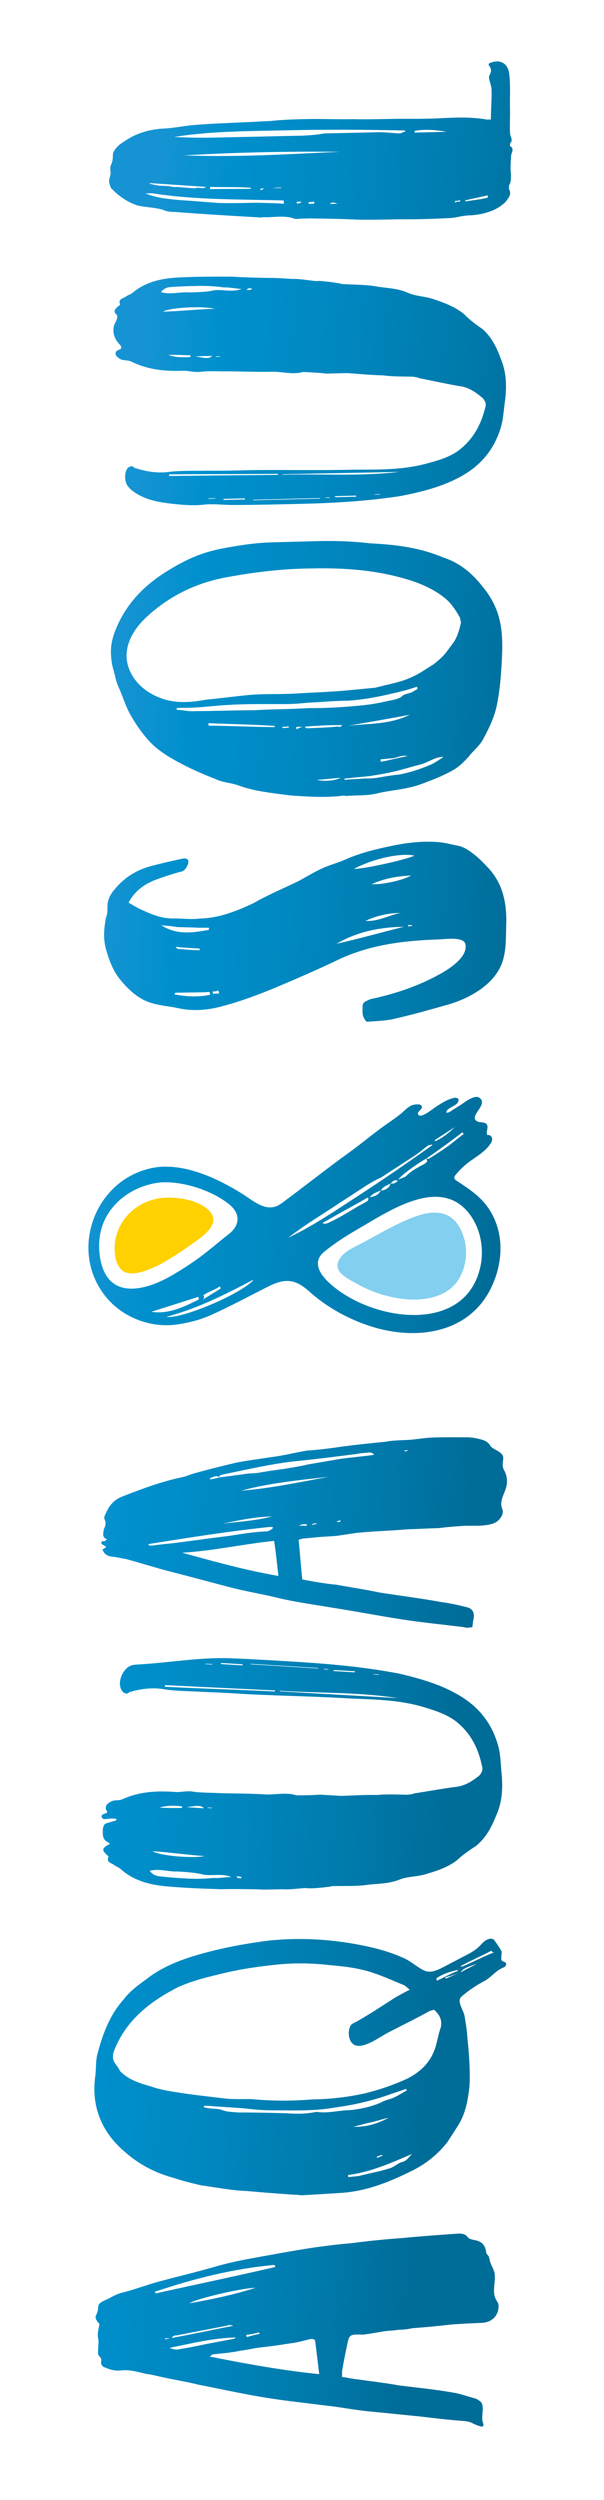
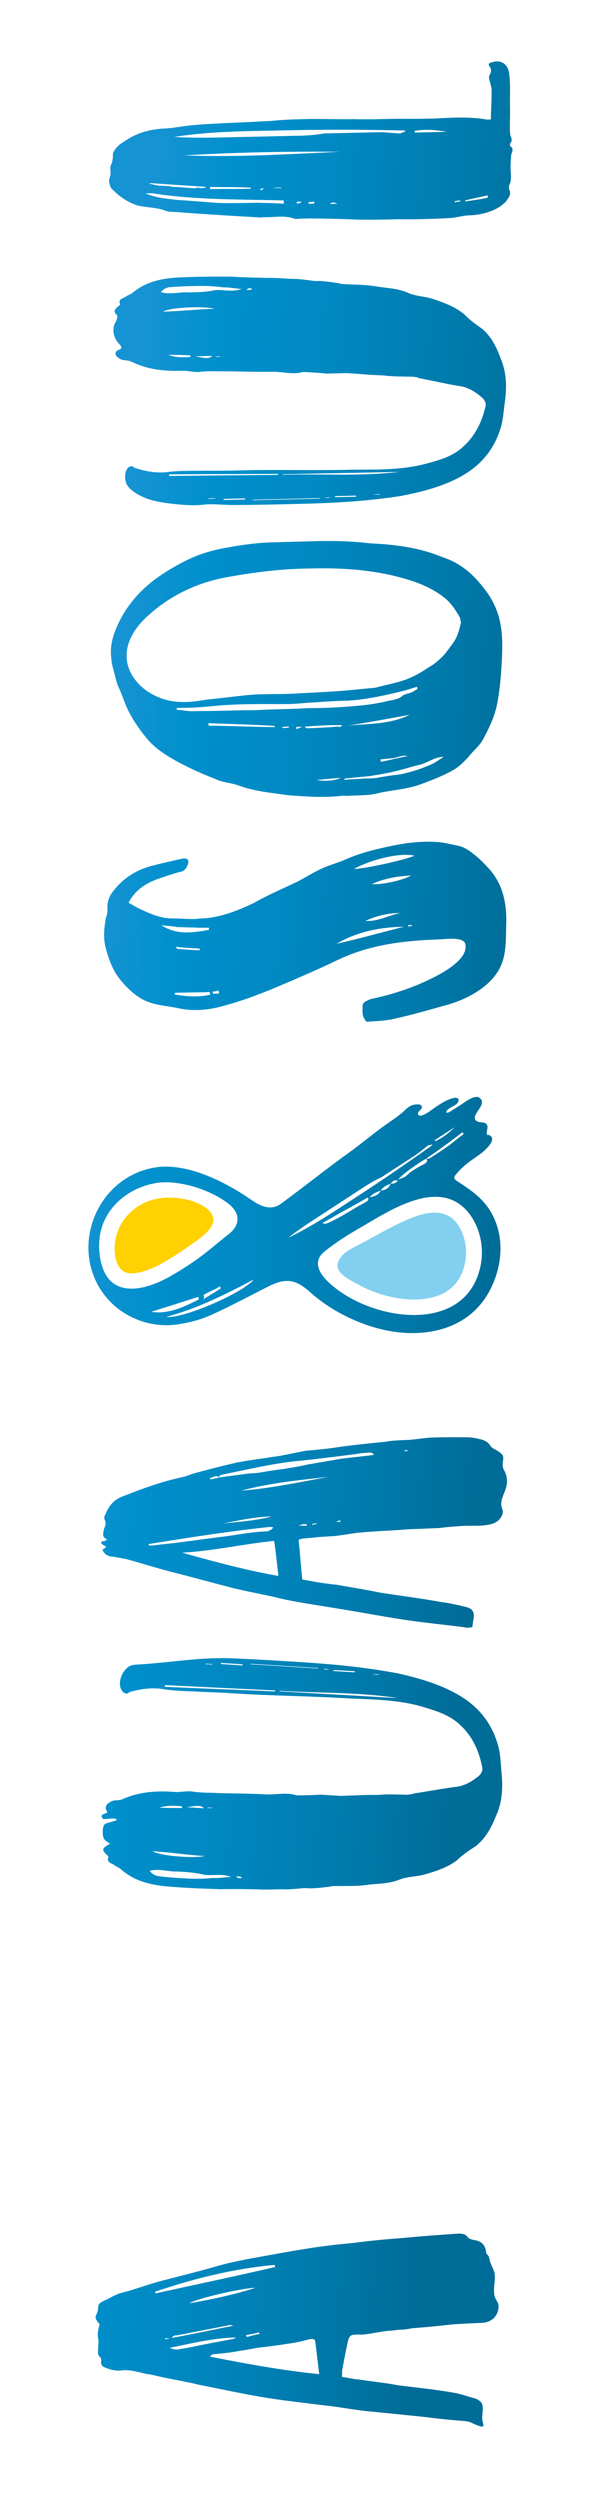
<svg xmlns="http://www.w3.org/2000/svg" version="1.1" x="0px" y="0px" viewBox="0 0 72.03 297.92" style="enable-background:new 0 0 72.03 297.92;" xml:space="preserve">
  <style type="text/css">
	.st0{fill:#FFD100;}
	.st1{fill:#82CFEF;}
	.st2{fill:url(#SVGID_1_);}
	.st3{fill:url(#SVGID_2_);}
	.st4{fill:url(#SVGID_3_);}
	.st5{fill:url(#SVGID_4_);}
	.st6{fill:url(#SVGID_5_);}
	.st7{fill:url(#SVGID_6_);}
	.st8{fill:url(#SVGID_7_);}
	.st9{fill:url(#SVGID_8_);}
	.st10{fill:url(#SVGID_9_);}
</style>
  <g id="Logos_x5F_gesamt">
    <g>
      <g>
        <path class="st0" d="M13.79,147.6c-0.08,0.38-0.12,0.77-0.12,1.18c0,0.93,0.17,2.03,0.95,2.65c0.97,0.77,3.16-0.01,4.75-0.91     c1.09-0.62,2.12-1.28,3.07-1.96c1.19-0.86,4.18-2.57,2.5-4.29c-1.28-1.31-3.96-1.72-5.73-1.5     C16.49,143.1,14.31,145.05,13.79,147.6z" />
      </g>
      <g>
        <path class="st1" d="M43.81,147.79c-0.5,0.27-1.01,0.54-1.51,0.79c-0.78,0.39-1.67,0.96-1.98,1.81     c-0.47,1.29,1.34,2.08,2.23,2.59c0.96,0.55,2,0.99,3.06,1.3c1.96,0.58,4.18,0.84,6.18,0.26c2.03-0.59,3.23-1.93,3.67-4.07     c0.06-0.29,0.1-0.59,0.11-0.89c0.07-1.36-0.33-2.77-1.05-3.76c-1.17-1.59-3.03-1.52-4.76-0.93     C47.68,145.6,45.73,146.75,43.81,147.79z" />
      </g>
      <g>
        <linearGradient id="SVGID_1_" gradientUnits="userSpaceOnUse" x1="4.536" y1="167.475" x2="7.845" y2="118.508" gradientTransform="matrix(7.430274e-03 -1 1 7.430274e-03 -111.212 185.965)">
          <stop offset="1.097525e-06" style="stop-color:#006C98" />
          <stop offset="0.221" style="stop-color:#0079AA" />
          <stop offset="0.562" style="stop-color:#0088C1" />
          <stop offset="0.834" style="stop-color:#0090CD" />
          <stop offset="1" style="stop-color:#1593D2" />
        </linearGradient>
        <path class="st2" d="M12.67,184.31c-0.06,0-0.12-0.06-0.12-0.06c-0.18-0.12-0.47-0.24-0.47-0.36c-0.06-0.24,0.24-0.24,0.48-0.24     c0-0.12,0.06-0.12,0.24-0.18c-0.71-0.3-0.47-0.78-0.41-1.25c0.18-0.36,0.3-0.77,0.07-1.19c-0.06-0.18,0-0.42,0.12-0.59     c0.36-0.89,0.91-1.66,1.92-2.07c2.51-0.99,4.9-1.87,7.47-2.39c0.42-0.12,0.78-0.29,1.2-0.41c1.67-0.46,3.28-0.87,5.01-1.27     c1.49-0.29,2.87-0.45,4.3-0.68c1.37-0.17,2.75-0.52,4.06-0.75c1.49-0.11,2.92-0.28,4.35-0.5c1.67-0.22,3.34-0.39,5.07-0.56     c0.83-0.17,1.79-0.17,2.68-0.22c0.95-0.05,1.85-0.23,2.8-0.28c1.37-0.05,2.86-0.04,4.29-0.03c0.59,0,1.19,0.13,1.85,0.31     c0.3,0.12,0.65,0.3,0.83,0.6c0.24,0.42,0.59,0.48,0.95,0.72c0.21,0.14,0.49,0.32,0.6,0.56c0.13,0.27,0,0.63-0.01,0.92     c-0.01,0.19,0,0.38,0.05,0.55c0.05,0.15,0.13,0.29,0.21,0.44c0.27,0.57,0.32,1.23,0.16,1.84c-0.11,0.41-0.3,0.79-0.44,1.19     c-0.14,0.4-0.21,0.84-0.09,1.24c0.04,0.13,0.1,0.25,0.12,0.39c0.07,0.45-0.34,1.03-0.69,1.27c-0.48,0.33-0.97,0.39-1.53,0.46     c-0.95,0.11-1.97-0.01-2.98,0.1c-0.78,0.05-1.55,0.11-2.33,0.22c-1.31,0.05-2.56,0.1-3.76,0.15c-1.91,0.16-3.76,0.21-5.6,0.38     c-0.78,0.05-1.61,0.23-2.51,0.34c-0.6,0.11-1.19,0.11-1.91,0.16c-0.83,0.05-1.73,0.17-2.5,0.22c-0.24,0.06-0.36,0.06-0.54,0.17     c0.17,1.55,0.27,3.16,0.44,4.71c1.31,0.25,2.68,0.5,4.11,0.63c1.67,0.31,3.39,0.56,5.12,0.93c2.44,0.38,4.94,0.69,7.32,1.13     c1.07,0.13,2.08,0.37,3.09,0.62c0.71,0.18,0.95,0.72,0.76,1.5c-0.06,0.24-0.06,0.54-0.13,0.89c-0.36,0-0.66,0.12-0.95-0.01     c-2.56-0.32-5.12-0.57-7.56-0.95c-2.32-0.36-4.64-0.8-6.96-1.18c-1.19-0.19-2.38-0.39-3.57-0.58c-1.43-0.23-2.88-0.47-4.29-0.82     c-0.6-0.15-1.21-0.28-1.82-0.4c-1.19-0.25-2.38-0.48-3.55-0.78c-2.3-0.59-4.59-1.23-6.89-1.81c-1.96-0.49-3.81-1.1-5.65-1.59     c-0.66-0.12-1.19-0.25-1.79-0.31c-0.48-0.06-0.89-0.3-1.07-0.84C12.37,184.55,12.55,184.49,12.67,184.31z M33.2,187.8     c-0.17-1.43-0.28-2.74-0.51-4.18c-3.76,0.39-7.28,1.2-10.98,1.41C25.53,186.08,29.27,187.12,33.2,187.8z M17.73,184.17     c0.12,0,0.3,0,0.54,0c1.07-0.17,2.15-0.22,3.28-0.39c1.85-0.23,3.7-0.51,5.61-0.73c1.55-0.23,3.04-0.51,4.65-0.56     c0.18,0,0.36-0.12,0.42-0.18c0.18,0,0.24-0.18,0.36-0.29c-0.18-0.06-0.36-0.06-0.42-0.06c-4.77,0.5-9.43,1.24-14.08,1.98     c-0.06,0-0.24,0.06-0.36,0.06C17.73,184.05,17.73,184.05,17.73,184.17z M36.59,181.63c-0.18,0-0.24,0-0.42,0     c-0.12,0-0.3,0.12-0.48,0.12c0,0,0,0,0,0.06c0.36,0,0.65,0,0.89,0.01C36.58,181.81,36.59,181.75,36.59,181.63z M37.18,181.76     c0.24-0.12,0.48-0.12,0.72-0.17C37.66,181.58,37.36,181.4,37.18,181.76z M32.42,180.71c-2.03,0.05-3.88,0.45-5.85,0.85     C28.54,181.33,30.45,181.23,32.42,180.71z M40.58,181.12c-0.12,0.12-0.3,0.12-0.42,0.18c0,0,0,0,0,0.06c0.12,0,0.3,0,0.42,0     C40.58,181.3,40.58,181.24,40.58,181.12z M39.19,175.99c-3.52,0.39-6.98,0.72-10.44,1.65C32.27,177.37,35.73,176.62,39.19,175.99     z M25.06,176.12c0,0.12,0,0.18,0,0.18c0.42-0.06,0.78-0.17,1.08-0.23c1.07-0.17,2.21-0.28,3.28-0.45     c0.48-0.06,0.9-0.05,1.37-0.11c1.01-0.17,2.03-0.34,3.04-0.46c0.96-0.17,1.85-0.28,2.81-0.52c1.31-0.23,2.68-0.46,4-0.69     c1.31-0.17,2.57-0.28,3.82-0.45c0.06,0,0.06-0.06,0.18-0.06c-0.24-0.18-0.42-0.24-0.53-0.24c-0.6,0.06-1.01,0.05-1.55,0.17     c-2.21,0.28-4.35,0.56-6.56,0.79c-3.16,0.27-6.32,1.03-9.43,1.66c-0.24,0.06-0.48,0.12-0.42,0.35     C25.78,175.71,25.48,176.06,25.06,176.12z M48.57,172.78c-0.18,0.06-0.24,0.06-0.3,0.06c-0.12,0,0,0.06,0,0.12     c0.06,0,0.24-0.06,0.36-0.06C48.57,172.84,48.57,172.84,48.57,172.78z" />
        <g>
          <linearGradient id="SVGID_2_" gradientUnits="userSpaceOnUse" x1="-59.465" y1="163.354" x2="-56.141" y2="114.161" gradientTransform="matrix(7.430274e-03 -1 1 7.430274e-03 -111.212 185.965)">
            <stop offset="1.097525e-06" style="stop-color:#006C98" />
            <stop offset="0.221" style="stop-color:#0079AA" />
            <stop offset="0.562" style="stop-color:#0088C1" />
            <stop offset="0.834" style="stop-color:#0090CD" />
            <stop offset="1" style="stop-color:#1593D2" />
          </linearGradient>
-           <path class="st3" d="M59.82,232.55c0.02,0.26-0.04,0.53-0.04,0.8c0,0.11,0.01,0.22,0.08,0.3c0.12,0.13,0.35,0.12,0.46,0.26      c0.09,0.12,0.04,0.3-0.07,0.41c-0.11,0.11-0.25,0.16-0.39,0.22c-0.82,0.38-1.31,1.12-2.13,1.55c-0.91,0.48-1.78,1.06-2.57,1.73      c-0.11,0.09-0.22,0.19-0.29,0.32c-0.26,0.53,0.42,1.52,0.52,2.05c0.16,0.93,0.32,1.86,0.36,2.8c0.2,1.87,0.34,3.81,0.23,5.71      c-0.2,1.66-0.47,3.33-1.51,4.83c-0.32,0.54-0.76,1.15-1.08,1.69c-1.22,1.58-2.74,2.75-4.48,3.57c-2.76,1.37-5.55,2.42-8.56,2.55      c-1.5,0.1-2.88,0.18-4.26,0.26c-0.25,0.03-0.51-0.07-0.76-0.05c-1.9-0.11-3.88-0.28-5.85-0.45c-1.84-0.06-3.64-0.43-5.5-0.68      c-1.1-0.26-2.2-0.52-3.18-0.86c-2.21-0.59-4.14-1.58-5.81-3.04c-2.7-2.24-4.09-5.24-3.66-8.88c0.16-0.9,0.05-1.9,0.27-2.8      c0.63-2.4,1.46-4.7,3.15-6.58c0.88-1.17,2.07-1.92,3.23-2.8c2.23-1.56,4.8-2.34,7.44-3c2.15-0.54,4.38-0.91,6.56-1.2      c3.62-0.38,7.23-0.2,10.84,0.49c1.88,0.36,3.7,0.83,5.44,1.64c0.81,0.38,1.6,1.12,2.37,1.45c0.83,0.35,1.71-0.15,2.46-0.54      c0.79-0.41,1.58-0.83,2.37-1.24c0.58-0.3,1.17-0.61,1.64-1.06c0.25-0.24,0.47-0.52,0.75-0.72c0.28-0.2,0.66-0.33,0.98-0.2      c0.07,0.03,0.95,1.29,0.97,1.45C59.81,232.52,59.82,232.53,59.82,232.55z M41.53,259.44c0.44-0.05,0.87-0.09,1.25-0.13      c1.23-0.32,2.34-0.5,3.56-0.88c0.62-0.13,1.13-0.69,1.68-0.81c0.74-0.2,0.9-1.04,1.52-1.11c-2.6,1.1-5.18,2.32-8.04,2.68      C41.51,259.25,41.53,259.38,41.53,259.44z M45.61,256.8c-0.25,0.03-0.49,0.12-0.67,0.2l0.01,0.13c0.25-0.03,0.49-0.18,0.67-0.26      C45.61,256.8,45.61,256.8,45.61,256.8z M44.25,252.91c-0.68,0.14-1.35,0.33-2.09,0.54c1.52,0.03,2.86-0.37,4.17-1.07      C45.59,252.51,44.93,252.77,44.25,252.91z M24.31,251.11c0.19,0.04,0.26,0.1,0.39,0.09c0.64,0.12,1.27,0.05,1.79,0.25      c0.66,0.25,1.35,0.23,1.99,0.29c1.89-0.01,3.79,0.04,5.69,0.09c1.08,0.07,2.03,0.1,3.08-0.08c0.25-0.03,0.49-0.12,0.62-0.07      c1.34,0.17,2.56-0.21,3.89-0.22c1.18-0.13,2.48-0.39,3.63-0.89c0.47-0.3,1.03-0.36,1.58-0.61c0.54-0.25,1.01-0.55,1.55-0.86      c-0.08-0.12-0.08-0.12-0.08-0.18c-0.73,0.27-1.4,0.46-2.13,0.73c-2.07,0.72-4.16,1.2-6.34,1.49c-2.47,0.45-4.95,0.34-7.41,0.34      c-1.26,0.01-2.47-0.12-3.62-0.25c-1.4-0.1-2.92-0.19-4.32-0.3c-0.06,0.01-0.25,0.03-0.31,0.03      C24.31,251.11,24.31,251.11,24.31,251.11z M48.12,236.54c-1.25-0.5-2.45-1.06-3.62-1.44c-1.7-0.58-3.43-0.77-5.08-0.91      c-2.24-0.27-4.38-0.29-6.57-0.06c-1.93,0.21-3.92,0.48-5.83,0.93c-1.97,0.46-4,0.93-5.81,1.75c-3.23,1.67-6.03,3.79-7.49,7.29      c-0.25,0.59-0.39,1.11-0.08,1.65c0.23,0.35,0.52,0.7,0.68,1.06c0.99,1.03,2.36,1.45,3.66,1.82c0.98,0.34,2.01,0.54,3.04,0.69      c1.86,0.31,3.71,0.49,5.63,0.73c1.09,0.14,2.22,0.08,3.29,0.09c2.49,0.24,4.88,0.24,7.32,0.04c2.08-0.03,4.2-0.26,6.29-0.73      c1.78-0.44,3.36-0.99,4.99-1.73c1.74-0.88,2.99-2.15,3.48-4.09c0.18-0.65,0.3-1.36,0.54-2.01c0.22-0.91-0.17-1.56-0.79-2.12      c-0.19,0.02-0.3,0.1-0.49,0.12c-1.67,0.93-3.35,1.74-5.02,2.61c-0.93,0.47-2.75,1.87-3.86,1.51c-0.73-0.24-0.93-1.29-0.75-1.95      c0.19-0.66,0.36-0.6,0.9-0.9c1.49-0.83,2.9-1.78,4.35-2.7c0.59-0.38,1.19-0.69,1.97-1.09      C48.54,236.88,48.38,236.64,48.12,236.54z M52.09,236.04c0.89-0.39,1.76-0.93,2.5-1.15c-0.02-0.14-0.02-0.14-0.02-0.14      c-1.05,0.26-1.8,0.48-2.52,1C52.06,235.75,52.08,235.89,52.09,236.04z M53.02,235.66c0.13,0.02,0.13,0.02,0.16,0.13      c0.65-0.31,1.21-0.52,1.76-0.74c0.52-0.33,1.29-0.67,1.93-1.03c-0.67,0.25-1.71,0.49-1.93,1.03      C54.39,235.27,53.82,235.43,53.02,235.66z M58.62,232.45c-1.47,0.77-2.55,1.21-3.79,1.9c0.22-0.07,0.25,0.02,0.25,0.02      c1.08-0.44,2.54-1.21,3.85-1.72C58.68,232.63,58.68,232.63,58.62,232.45z" />
        </g>
        <linearGradient id="SVGID_3_" gradientUnits="userSpaceOnUse" x1="-26.205" y1="165.602" x2="-22.881" y2="116.408" gradientTransform="matrix(7.430274e-03 -1 1 7.430274e-03 -111.212 185.965)">
          <stop offset="1.097525e-06" style="stop-color:#006C98" />
          <stop offset="0.221" style="stop-color:#0079AA" />
          <stop offset="0.562" style="stop-color:#0088C1" />
          <stop offset="0.834" style="stop-color:#0090CD" />
          <stop offset="1" style="stop-color:#1593D2" />
        </linearGradient>
        <path class="st4" d="M12.64,215.61c-0.18-0.54,0.48-0.93,0.94-1.05c0.39-0.04,0.7-0.02,0.97-0.13c1.97-0.9,3.96-1.03,6-0.91     c0.19,0.01,0.38,0.02,0.57,0.04c0.51-0.03,1.1-0.12,1.67-0.09c1.2,0.2,2.29,0.14,3.31,0.21c1.85,0.05,3.7,0.04,5.49,0.15     c1.27,0.08,2.51-0.29,3.76,0.11c0,0,0.06,0,0.13,0.01c0.83-0.01,1.79-0.02,2.69-0.09c0.83,0.05,1.65,0.1,2.48,0.15     c1.41-0.04,2.88-0.14,4.35-0.11c1.22-0.12,2.37-0.04,3.64-0.03c0.26-0.05,0.51-0.03,0.71-0.15c1.81-0.27,3.55-0.61,5.29-0.82     c0.97-0.2,1.7-0.66,2.44-1.25c0.34-0.3,0.56-0.73,0.4-1.19c-0.44-2.14-1.35-3.92-3.06-5.3c-1.16-0.9-2.54-1.31-3.79-1.7     c-2.88-0.88-5.76-0.93-8.69-1.05c-4.07-0.25-8.09-0.31-12.24-0.51c-1.84-0.11-3.69-0.23-5.48-0.28     c-1.72-0.11-3.38-0.08-4.96-0.37c-1.4-0.15-2.56,0.03-3.86,0.4c-0.07,0.12-0.2,0.18-0.33,0.17c-0.06,0-0.31-0.08-0.43-0.22     c-0.83-0.94-0.01-2.84,1.07-3.15c0.26-0.07,0.53-0.09,0.8-0.1c3.68-0.21,7.32-0.88,11.03-0.74c2.74,0.11,5.48,0.28,8.21,0.45     c3.95,0.25,7.89,0.62,11.86,1.38c2.58,0.61,5.16,1.34,7.43,2.76c2.28,1.42,3.75,3.43,4.42,6.03c0.26,1.04,0.25,2.12,0.37,3.22     c0.15,1.73,0.05,3.39-0.7,5c-0.53,1.31-1.18,2.55-2.33,3.5c-0.8,0.53-1.6,1.05-2.28,1.71c-1.14,0.89-2.51,1.31-3.75,1.68     c-1.04,0.32-2.12,0.25-3.11,0.64c-1.25,0.5-2.46,0.48-3.62,0.6c-1.42,0.23-2.95,0.14-4.36,0.18c-0.19-0.01-0.33,0.11-0.58,0.09     c-0.64,0.09-1.41,0.17-2.18,0.18c-0.13-0.01-0.38-0.02-0.57-0.04c-0.9,0.07-1.86,0.2-2.69,0.15c-0.96,0-1.99,0.07-2.88,0.01     c-1.47-0.03-3-0.06-4.47-0.02c-2.17-0.07-4.4-0.15-6.56-0.35c-1.97-0.19-3.86-0.69-5.37-2.06c-0.24-0.21-0.56-0.29-0.8-0.5     c-0.31-0.21-0.94-0.31-0.64-0.94c0.01-0.13-0.18-0.2-0.24-0.27c-0.54-0.54-0.53-0.73,0.14-1.14c0.06,0,0.2-0.11,0.27-0.17     c0.01-0.01-0.43-0.28-0.47-0.31c-0.16-0.13-0.28-0.3-0.33-0.5c-0.05-0.17-0.05-0.36-0.06-0.54c0-0.17,0-0.35,0.04-0.52     c0.11-0.5,0.27-0.53,0.73-0.65c0.16-0.04,0.32-0.1,0.48-0.15c0.09-0.03,0.33-0.05,0.38-0.15c0.1-0.21-0.35-0.17-0.46-0.17     c-0.32-0.02-0.71,0.08-1.03,0.06c-0.13-0.01-0.25-0.14-0.24-0.27c-0.13-0.01,0.01-0.19,0.08-0.25c0.12-0.1,0.29-0.12,0.43-0.19     c0.19-0.1,0.14-0.13,0.03-0.32C12.68,215.7,12.65,215.66,12.64,215.61z M29.92,198.33c2.61,0.16,5.35,0.33,8.02,0.5l0-0.06     c-2.67-0.17-5.41-0.34-8.15-0.51C29.93,198.26,29.92,198.33,29.92,198.33z M39.15,198.9c-0.13-0.01-0.32-0.02-0.51-0.03     c0,0,0,0,0,0.06c0.19,0.01,0.38,0.02,0.51,0.03C39.15,198.9,39.15,198.9,39.15,198.9z M28.96,198.33     c-0.89-0.06-1.72-0.11-2.61-0.16c0,0,0,0-0.01,0.13c0.89,0.06,1.72,0.11,2.55,0.16C28.96,198.33,28.96,198.33,28.96,198.33z      M39.71,199.13c0.95,0.06,1.78,0.11,2.61,0.16c0.01-0.13,0.01-0.13,0.01-0.13c-0.83-0.05-1.65-0.1-2.48-0.15     C39.85,199.01,39.85,199.01,39.71,199.13z M24.49,198.31c0.32,0.02,0.57,0.04,0.83,0.05c0-0.06,0-0.06,0-0.06     c-0.26-0.02-0.51-0.03-0.83-0.05C24.5,198.24,24.5,198.24,24.49,198.31z M45.18,199.53c-0.25-0.02-0.51-0.03-0.76-0.05     c0.25,0.08,0.51,0.1,0.76,0.11L45.18,199.53z M33.36,201.55c4.71,0.29,9.49,0.53,14.07,0.81c-4.55-0.73-9.36-0.58-14.07-0.88     L33.36,201.55z M19.66,201.01c4.39,0.21,8.73,0.35,13.13,0.56c0-0.06,0.01-0.13,0.01-0.13c-4.4-0.21-8.73-0.41-13.12-0.63     C19.66,200.95,19.66,200.95,19.66,201.01z M22.28,215.36c0.76,0.05,1.4,0.09,2.04,0.13C24.02,215.15,23.64,215.12,22.28,215.36z      M24.77,215.45c0.19,0.01,0.32,0.02,0.51,0.03l0-0.06c-0.19-0.01-0.32-0.02-0.51-0.03L24.77,215.45z M21.71,215.26     c-0.89-0.12-1.85-0.12-2.69,0.15c0.83,0.05,1.78,0.05,2.68,0.04C21.71,215.32,21.71,215.32,21.71,215.26z M20.46,216.91     c-0.19-0.01-0.38-0.02-0.45-0.03C20.08,216.88,20.27,216.9,20.46,216.91z M18.18,220.6c0.92,0.57,4.87,0.88,6.23,0.58     C22.31,221.05,20.28,220.73,18.18,220.6z M27.58,223.68c-1.06-0.45-2.16-0.13-3.24-0.27c-0.94-0.25-2.03-0.32-3.11-0.39     c-1.09,0.06-2.21-0.39-3.38-0.08c0.35,0.47,0.79,0.62,1.17,0.65c1.01,0.13,1.97,0.19,2.99,0.25c1.15,0.07,2.23,0.07,3.39-0.05     C26.16,223.84,26.81,223.69,27.58,223.68z M28.79,223.69c-0.12-0.07-0.32-0.08-0.63-0.1c0.06,0.07,0.18,0.14,0.18,0.2     c0.13,0.01,0.32,0.02,0.45,0.03C28.79,223.75,28.79,223.69,28.79,223.69z" />
        <linearGradient id="SVGID_4_" gradientUnits="userSpaceOnUse" x1="-90.001" y1="161.065" x2="-86.698" y2="112.182" gradientTransform="matrix(7.430274e-03 -1 1 7.430274e-03 -111.212 185.965)">
          <stop offset="1.097525e-06" style="stop-color:#006C98" />
          <stop offset="0.221" style="stop-color:#0079AA" />
          <stop offset="0.562" style="stop-color:#0088C1" />
          <stop offset="0.834" style="stop-color:#0090CD" />
          <stop offset="1" style="stop-color:#1593D2" />
        </linearGradient>
        <path class="st5" d="M58.92,272.71c-0.02,0.44,0,0.87,0.2,1.26c0.09,0.18,0.22,0.35,0.29,0.54c0.05,0.15,0.05,0.32,0.04,0.48     c-0.09,1.12-0.93,1.78-2.01,1.82c-1.23,0.05-2.51,0.1-3.79,0.21c-1.46,0.18-2.99,0.31-4.52,0.43c-0.61,0.15-1.16,0.17-1.71,0.19     c-0.42,0.08-0.73,0.09-1.1,0.11c-0.98,0.1-1.83,0.32-2.74,0.42c-0.3,0.07-0.61,0.02-0.86,0.03c-0.86-0.02-1.1,0.11-1.25,0.91     c-0.26,1.17-0.46,2.23-0.66,3.34c-0.05,0.25,0.02,0.49-0.03,0.8c0.74,0.09,1.3,0.25,1.85,0.29c1.66,0.24,3.33,0.42,4.93,0.72     c2.28,0.28,4.43,0.49,6.66,0.89c0.8,0.15,1.55,0.43,2.35,0.64c0.24,0.06,0.47,0.19,0.67,0.35c0.23,0.19,0.27,0.34,0.31,0.61     c0.09,0.64-0.16,1.31,0.03,1.93c0.03,0.08,0.06,0.16,0.07,0.25s-0.03,0.18-0.1,0.22c-0.07,0.04-0.17,0.02-0.25-0.01     c-0.39-0.11-0.72-0.25-1.07-0.43c-0.34-0.17-0.83-0.2-1.2-0.23c-1.6-0.12-3.14-0.3-4.68-0.49c-2.16-0.22-4.31-0.44-6.52-0.65     c-1.72-0.18-3.46-0.53-5.24-0.71c-2.16-0.28-4.31-0.5-6.47-0.84c-2.84-0.44-5.62-1.06-8.46-1.62c-1.49-0.37-3.09-0.61-4.64-0.97     c-0.5-0.1-1.05-0.27-1.55-0.3c-0.93-0.21-1.92-0.54-2.96-0.43c-0.55,0.08-1.16-0.01-1.72-0.24c-0.32-0.13-0.62-0.17-0.72-0.56     c-0.05-0.18,0.03-0.37,0-0.54c-0.05-0.22-0.3-0.34-0.36-0.57c-0.03-0.11-0.03-0.23-0.02-0.35c0.01-0.16,0.01-0.32,0.02-0.48     c0.01-0.32,0.07-0.68,0.01-1c-0.06-0.29-0.08-0.49-0.04-0.79c0.02-0.17,0.05-0.33,0.08-0.5c0.02-0.09,0.13-0.43,0.09-0.51     c-0.07-0.12-0.26-0.24-0.32-0.42c-0.18-0.25-0.16-0.48-0.03-0.72c0.14-0.25,0.19-0.55,0.21-0.83c0.01-0.09,0.01-0.17,0.03-0.25     c0.07-0.2,0.26-0.32,0.45-0.43c0.29-0.17,0.62-0.28,0.92-0.45c0.39-0.22,0.8-0.42,1.23-0.56c1.52-0.37,2.96-0.92,4.48-1.35     c2.43-0.65,4.92-1.24,7.34-1.95c2.06-0.57,4.19-0.91,6.32-1.3c1.7-0.31,3.53-0.63,5.3-0.89c1.34-0.18,2.68-0.35,4.15-0.47     c2.01-0.27,4.09-0.47,6.16-0.62c2.14-0.21,4.28-0.36,6.42-0.51c0.43-0.02,0.92-0.04,1.24,0.38c0.13,0.24,0.57,0.34,0.88,0.39     c0.8,0.15,1.25,0.56,1.35,1.48c0.01,0.17,0.25,0.33,0.32,0.49c0.08,0.2,0.08,0.43,0.16,0.64c0.16,0.45,0.41,0.86,0.52,1.32     C59.07,271.49,58.95,272.11,58.92,272.71z M37.61,279.14c-0.02-0.43-0.26-0.42-0.63-0.4c-0.85,0.22-1.64,0.43-2.49,0.53     c-1.1,0.17-2.13,0.33-3.23,0.44c-0.92,0.1-1.7,0.31-2.56,0.41c-1.09,0.23-2.19,0.33-3.35,0.44c-0.06,0-0.12,0.13-0.36,0.26     c4.39,0.87,8.77,1.67,13.08,2.1C37.89,281.58,37.78,280.42,37.61,279.14z M21.52,279.92c1.16-0.17,2.43-0.47,3.65-0.7     c0.85-0.16,1.64-0.31,2.49-0.47c0.18-0.01,0.36-0.08,0.48-0.2c-2.7,0.05-5.31,0.71-7.92,1.24     C20.66,279.96,21.03,280.06,21.52,279.92z M29.43,278.5c0.48-0.14,1.03-0.29,1.52-0.37c0-0.06-0.01-0.18-0.13-0.18     c-0.42,0.14-1.03,0.23-1.46,0.31C29.36,278.38,29.43,278.43,29.43,278.5z M19.69,278.65c0,0,0,0,0,0.12     c0.25-0.01,0.48-0.14,0.73-0.15c2.56-0.47,4.99-1,7.42-1.47c-0.25-0.05-0.5-0.16-0.67-0.03c-2.01,0.39-4.08,0.78-6.02,1.17     c-0.25,0.01-0.55,0.02-0.66,0.33C20.18,278.63,19.93,278.64,19.69,278.65z M22.58,274.48c2.68-0.48,5.29-1.01,7.89-1.85     C29.01,272.63,23.42,273.9,22.58,274.48z M32.76,269.9c-4.89,0.44-9.62,1.62-14.34,3.22c0.12,0,0.13,0.12,0.13,0.18     c4.74-1.05,9.48-2.04,14.28-3.15C32.83,270.08,32.76,270.02,32.76,269.9z" />
        <linearGradient id="SVGID_5_" gradientUnits="userSpaceOnUse" x1="105.654" y1="174.511" x2="108.978" y2="125.317" gradientTransform="matrix(7.430274e-03 -1 1 7.430274e-03 -111.212 185.965)">
          <stop offset="1.097525e-06" style="stop-color:#006C98" />
          <stop offset="0.221" style="stop-color:#0079AA" />
          <stop offset="0.562" style="stop-color:#0088C1" />
          <stop offset="0.834" style="stop-color:#0090CD" />
          <stop offset="1" style="stop-color:#1593D2" />
        </linearGradient>
        <path class="st6" d="M59.06,72.32c0.89,2.03,0.9,4.12,0.79,6.3c-0.09,1.76-0.22,3.47-0.55,5.19c-0.3,1.58-0.94,2.89-1.69,4.29     c-0.45,0.83-1.17,1.34-1.69,2.04c-0.59,0.64-1.12,1.19-1.86,1.62c-1.23,0.7-2.47,1.17-3.78,1.66c-1.8,0.68-3.72,0.72-5.48,1.17     c-1.13,0.25-2.36,0.16-3.5,0.26c-0.06,0.01-0.26-0.05-0.32-0.04c-2.16,0.28-4.35,0.12-6.47-0.03c-2.14-0.3-4.2-0.47-6.18-1.22     c-0.85-0.28-1.82-0.33-2.55-0.69c-1.65-0.64-3.11-1.29-4.59-2.09c-1.34-0.74-2.55-1.49-3.54-2.62c-0.83-0.95-1.55-1.99-2.16-3.1     c-0.56-1.02-0.87-2.15-1.36-3.2c-0.31-0.65-0.42-1.45-0.63-2.14c-0.21-0.71-0.31-1.72-0.26-2.45c0.07-1.08,0.46-2.1,0.92-3.07     c1.43-2.95,3.64-4.9,6.28-6.45c1.38-0.82,2.76-1.5,4.31-1.96c0.77-0.23,1.55-0.4,2.34-0.54c1.81-0.32,3.5-0.57,5.33-0.62     c1.86-0.05,3.72-0.1,5.57-0.15c2.05-0.05,4.17,0.03,6.17,0.27c3.02,0.14,5.93,0.51,8.72,1.69c1.91,0.61,3.48,1.9,4.77,3.59     C58.23,70.73,58.7,71.5,59.06,72.32z M41.09,92.93c0.83-0.08,1.66-0.09,2.48-0.17c0.39,0.03,0.83-0.01,1.34-0.06     c0.89-0.16,1.77-0.31,2.72-0.4c1.39-0.28,2.64-0.69,3.87-1.24c0.55-0.27,0.98-0.6,1.4-0.86c-0.96-0.05-1.87,0.69-2.81,0.92     c-1.01,0.24-1.94,0.55-2.95,0.79c-1,0.24-2.02,0.41-3.09,0.58c-1.02,0.1-2.03,0.19-2.99,0.29     C41.08,92.78,41.08,92.78,41.09,92.93z M40.62,92.68c-1.08,0.1-1.97,0.19-2.86,0.27C38.73,93.15,40.07,93.02,40.62,92.68z      M46.97,90.34c-0.51,0.05-1.08,0.1-1.59,0.15c0.01,0.14,0.02,0.21,0.02,0.29c1.07-0.18,2.14-0.5,3.21-0.67     C48.02,89.95,47.53,90.21,46.97,90.34z M48.86,85.18c-2.46,0.45-4.93,0.91-7.39,1.29C43.95,86.23,46.52,86.34,48.86,85.18z      M36.56,86.79c1.28-0.05,2.49-0.09,3.76-0.21c0.2,0.13,0.32-0.03,0.5-0.12c-0.13-0.06-0.2-0.06-0.26-0.05     c-1.41-0.01-2.94,0.07-4.34,0.2c-0.32,0.03-0.58-0.02-0.89,0.02c0.01,0.07,0.01,0.14,0.02,0.28c0.31-0.17,0.62-0.28,0.87-0.3     C36.42,86.58,36.5,86.79,36.56,86.79z M34.43,86.56c-0.25,0.02-0.51,0.05-0.76,0.07c0,0,0,0,0.01,0.14     c0.26-0.02,0.51-0.05,0.76-0.07L34.43,86.56z M24.88,86.47c2.63,0.04,5.26,0.15,7.89,0.18c0,0-0.01-0.07-0.01-0.14     c-2.64-0.18-5.27-0.22-7.91-0.33C24.86,86.32,24.87,86.39,24.88,86.47z M49.75,81.84c-0.44,0.11-0.94,0.31-1.44,0.43     c-2.26,0.58-4.53,1.08-6.82,1.23c-1.6,0.01-3.25,0.17-4.78,0.24c-0.83,0.08-1.59,0.15-2.42,0.16c-2.43,0.02-4.75-0.05-7.17,0.11     c-1.21,0.05-2.54,0.24-3.82,0.3c-0.7,0.07-1.47,0-2.24,0.07c0,0,0.01,0.14,0.02,0.21c0.7,0,1.43,0.23,2.19,0.15     c2.31,0,4.73-0.1,7.17-0.11c2.17-0.13,4.22-0.11,6.39-0.25c2.05,0.02,4.16-0.11,6.19-0.31c1.08-0.1,2.16-0.28,3.16-0.52     c0.57-0.12,1.2-0.19,1.69-0.52c0.29-0.32,0.74-0.36,1.05-0.46c0.31-0.1,0.61-0.35,0.86-0.45C49.77,82.06,49.75,81.91,49.75,81.84     z M49.33,80.58c0.8-0.36,1.59-0.95,2.32-1.38c0.54-0.41,1.02-0.82,1.49-1.37c0.29-0.39,0.58-0.78,0.87-1.17     c0.52-0.7,0.77-1.59,0.96-2.47c-0.01-0.14-0.09-0.35-0.11-0.57c-0.37-0.68-0.89-1.5-1.51-2.09c-1.31-1.17-2.91-1.89-4.48-2.39     c-3.88-1.22-7.81-1.49-11.77-1.4c-3.33,0.03-6.63,0.42-9.91,1.02c-3.66,0.64-6.87,2.17-9.62,4.68c-2.11,1.92-3.4,4.61-1.67,7.26     c0.82,1.26,2.13,2.12,3.54,2.59c1.71,0.56,3.43,0.4,5.13,0.09c1.65-0.16,3.36-0.39,5.02-0.55c1.84-0.18,3.71-0.07,5.62-0.18     c2.1-0.13,4.28-0.19,6.44-0.4c1.08-0.1,2.16-0.21,3.12-0.3C46.39,81.51,47.91,81.3,49.33,80.58z" />
        <linearGradient id="SVGID_6_" gradientUnits="userSpaceOnUse" x1="137.741" y1="176.67" x2="141.06" y2="127.548" gradientTransform="matrix(7.430274e-03 -1 1 7.430274e-03 -111.212 185.965)">
          <stop offset="1.097525e-06" style="stop-color:#006C98" />
          <stop offset="0.221" style="stop-color:#0079AA" />
          <stop offset="0.562" style="stop-color:#0088C1" />
          <stop offset="0.834" style="stop-color:#0090CD" />
          <stop offset="1" style="stop-color:#1593D2" />
        </linearGradient>
        <path class="st7" d="M14.44,41.52c0.03-0.09,0.02-0.2-0.03-0.29c-0.06-0.11-0.15-0.19-0.23-0.28c-0.31-0.33-0.53-0.75-0.62-1.2     c-0.06-0.3-0.04-0.79,0.08-1.08c0.05-0.13,0.13-0.25,0.19-0.37c0.07-0.15,0.12-0.3,0.15-0.46c0.06-0.36-0.22-0.37-0.3-0.65     c-0.08-0.27,0.21-0.51,0.39-0.67c0.06-0.07,0.25-0.13,0.25-0.26c-0.27-0.62,0.36-0.7,0.67-0.9c0.25-0.2,0.56-0.26,0.81-0.46     c1.54-1.3,3.42-1.72,5.37-1.83c2.14-0.11,4.34-0.11,6.49-0.1c1.45,0.09,2.97,0.12,4.41,0.15c0.88-0.02,1.89,0.08,2.84,0.12     c0.82-0.02,1.77,0.15,2.65,0.25c0.19,0,0.44-0.01,0.57-0.01c0.76,0.05,1.52,0.15,2.15,0.26c0.25-0.01,0.38,0.12,0.57,0.11     c1.39,0.09,2.9,0.05,4.29,0.33c1.14,0.16,2.34,0.19,3.55,0.73c0.96,0.42,2.03,0.39,3.04,0.75c1.21,0.41,2.54,0.88,3.64,1.8     c0.65,0.68,1.42,1.23,2.19,1.77c1.1,0.98,1.69,2.23,2.17,3.54c0.67,1.62,0.71,3.26,0.5,4.96c-0.16,1.08-0.2,2.15-0.49,3.16     c-0.75,2.54-2.28,4.47-4.58,5.78c-2.3,1.32-4.87,1.95-7.44,2.45c-3.95,0.6-7.86,0.83-11.76,0.92c-2.71,0.07-5.42,0.13-8.12,0.14     c-1.19,0-2.39-0.17-3.56-0.04c-1.27,0.15-2.59,0.02-3.86-0.12c-1.03-0.12-2.06-0.28-3.02-0.65c-0.79-0.31-1.86-0.87-2.29-1.65     c-0.26-0.48-0.28-1.52,0.14-1.96c0.12-0.13,0.37-0.2,0.43-0.2c0.13,0,0.25,0.06,0.32,0.18c1.27,0.41,2.41,0.63,3.79,0.54     c1.57-0.23,3.21-0.15,4.91-0.19c1.77,0.02,3.59-0.02,5.42-0.07c4.1-0.04,8.07,0.05,12.1-0.05c2.9-0.01,5.74,0.05,8.62-0.72     c1.25-0.34,2.63-0.69,3.81-1.54c1.73-1.3,2.7-3.03,3.21-5.12c0.18-0.45-0.02-0.88-0.35-1.19c-0.71-0.61-1.41-1.1-2.36-1.33     c-1.71-0.27-3.42-0.67-5.19-1.01c-0.19-0.12-0.44-0.12-0.7-0.17c-1.26-0.03-2.39,0-3.6-0.16c-1.45-0.03-2.9-0.18-4.29-0.27     c-0.82,0.02-1.64,0.04-2.46,0.06c-0.89-0.11-1.83-0.14-2.65-0.19c-0.06,0-0.13,0-0.13,0c-1.25,0.35-2.46-0.06-3.72-0.03     c-1.76,0.04-3.59-0.04-5.42-0.05c-1.01,0.02-2.08-0.08-3.27,0.08c-0.57,0.01-1.14-0.1-1.64-0.15c-0.19,0-0.38,0.01-0.57,0.01     c-2.01,0.05-3.97-0.16-5.89-1.12c-0.26-0.12-0.57-0.11-0.95-0.17c-0.34-0.05-1-0.46-0.88-0.87c0.04-0.13,0.13-0.23,0.25-0.29     c0.13-0.06,0.29-0.08,0.37-0.19C14.42,41.56,14.43,41.54,14.44,41.52z M30.07,59.62c2.71-0.07,5.42-0.13,8.06-0.2l0-0.07     c-2.64,0.07-5.35,0.13-7.94,0.2C30.2,59.56,30.2,59.62,30.07,59.62z M39.33,59.27c-0.13,0-0.32,0.01-0.51,0.01     c0,0.06,0,0.06,0,0.06c0.19,0,0.38-0.01,0.51-0.01C39.33,59.33,39.33,59.33,39.33,59.27z M29.18,59.39     c-0.82,0.02-1.64,0.04-2.52,0.06c0,0.13,0,0.13,0,0.13c0.88-0.02,1.7-0.04,2.58-0.06C29.25,59.52,29.25,59.52,29.18,59.39z      M40.02,59.25c0.82-0.02,1.64-0.04,2.46-0.06c0,0,0,0,0-0.13c-0.82,0.02-1.64,0.04-2.58,0.06     C40.02,59.25,40.02,59.25,40.02,59.25z M24.84,59.44c0.31-0.01,0.57-0.01,0.82-0.02c0,0,0,0,0-0.06     c-0.25,0.01-0.51,0.01-0.82,0.02C24.84,59.44,24.84,59.44,24.84,59.44z M45.3,58.87c-0.25,0.01-0.5,0.01-0.75,0.08     c0.25-0.01,0.51-0.01,0.76-0.02L45.3,58.87z M33.71,56.57c4.66-0.12,9.4,0.21,13.92-0.34c-4.53,0.11-9.26,0.17-13.92,0.28     L33.71,56.57z M20.17,56.72c4.35-0.05,8.63-0.09,12.98-0.13c0,0,0-0.06,0-0.13c-4.35,0.05-8.63,0.02-12.98,0.07     C20.17,56.59,20.17,56.59,20.17,56.72z M25.3,42.41c-0.63,0.02-1.26,0.03-2.01,0.05C24.61,42.74,24.99,42.74,25.3,42.41z      M25.74,42.53c0.19,0,0.31-0.01,0.5-0.01l0-0.06c-0.19,0-0.31,0.01-0.5,0.01L25.74,42.53z M22.71,42.35     c-0.88-0.04-1.83-0.08-2.65-0.06c0.82,0.3,1.77,0.33,2.65,0.25C22.72,42.47,22.72,42.47,22.71,42.35z M21.1,40.88     c0.06,0,0.25-0.01,0.44-0.01C21.35,40.87,21.17,40.88,21.1,40.88z M25.6,36.8c-1.33-0.35-5.24-0.19-6.17,0.34     C21.51,37.09,23.52,36.85,25.6,36.8z M26.67,34.25c-1.14-0.16-2.21-0.2-3.34-0.17c-1.01,0.02-1.95,0.05-2.96,0.13     c-0.38,0.01-0.82,0.15-1.18,0.6c1.14,0.35,2.27-0.06,3.34,0.04c1.07-0.03,2.14-0.05,3.08-0.27c1.07-0.09,2.15,0.26,3.21-0.15     C28.06,34.4,27.43,34.23,26.67,34.25z M30.01,34.36c-0.13,0-0.32,0.01-0.44,0.01c0,0.06-0.12,0.13-0.18,0.19     c0.31-0.01,0.5-0.01,0.63-0.08C30.02,34.48,30.02,34.42,30.01,34.36z" />
        <linearGradient id="SVGID_7_" gradientUnits="userSpaceOnUse" x1="168.839" y1="178.748" x2="172.149" y2="129.763" gradientTransform="matrix(7.430274e-03 -1 1 7.430274e-03 -111.212 185.965)">
          <stop offset="1.097525e-06" style="stop-color:#006C98" />
          <stop offset="0.221" style="stop-color:#0079AA" />
          <stop offset="0.562" style="stop-color:#0088C1" />
          <stop offset="0.834" style="stop-color:#0090CD" />
          <stop offset="1" style="stop-color:#1593D2" />
        </linearGradient>
        <path class="st8" d="M58.62,10.69c-0.01-0.37-0.16-0.77-0.25-1.13c-0.04-0.15-0.07-0.31-0.04-0.46c0.03-0.14,0.12-0.26,0.17-0.39     c0.09-0.22,0.07-0.48-0.05-0.69c-0.08-0.15-0.26-0.3-0.12-0.45c0.09-0.1,0.36-0.15,0.49-0.19c0.3-0.08,0.62-0.09,0.92,0.01     c0.64,0.21,0.91,0.8,0.99,1.42c0.16,1.34,0.06,2.75,0.09,4.16c0.02,0.81-0.03,1.68-0.01,2.56c0,0.14,0.01,0.47,0.08,0.67     c0.14,0.33,0.22,0.6-0.05,0.88c0,0.07-0.06,0.27,0.01,0.34c0.55,0.32,0.09,0.8,0.1,1.21c-0.05,0.74-0.1,1.41-0.02,2.15     c0.01,0.47,0.02,0.94-0.24,1.35c0,0.2,0.01,0.27,0.01,0.4c0.35,0.66-0.05,1.01-0.37,1.49c-0.53,0.55-1.26,0.97-1.92,1.19     c-0.8,0.29-1.67,0.44-2.55,0.46c-0.74,0.02-1.54,0.31-2.35,0.32c-2.01,0.11-4.03,0.16-6.05,0.14c-1.61,0.04-3.29,0.07-4.97,0.04     c-1.82-0.09-3.64-0.12-5.52-0.14c-0.4,0.01-0.74,0.02-1.08,0.02c-0.27,0.01-0.54,0.08-0.74,0.02c-1.22-0.45-2.43-0.15-3.64-0.19     c-0.2,0-0.47,0.08-0.74,0.02c-3.3-0.19-6.67-0.39-10.03-0.65c-0.47,0.01-0.88-0.05-1.28-0.24c-1.02-0.31-2.16-0.29-3.11-0.54     c-1.29-0.44-2.24-1.16-3.07-2.02c-0.11-0.12-0.17-0.4-0.22-0.55c-0.07-0.24-0.06-0.5,0.02-0.74c0.02-0.06,0.04-0.12,0.06-0.18     c0.03-0.11,0.04-0.22,0.05-0.33c0.01-0.31-0.11-0.65,0.03-0.95c0.19-0.41,0.25-0.75,0.24-1.29c-0.01-0.33,0.45-0.88,0.78-1.16     c0.46-0.34,0.93-0.63,1.39-0.9c1.2-0.63,2.4-0.93,3.81-1.03c1.21-0.03,2.41-0.32,3.69-0.42c2.08-0.18,4.1-0.23,6.18-0.34     c0.94-0.02,2.01-0.12,2.95-0.14c1.41-0.16,2.89-0.2,4.3-0.23c1.88-0.04,3.77,0.05,5.58,0.01c1.48,0.04,3.09,0,4.57-0.03     c1.28-0.03,2.62,0.01,3.9-0.02c0.47-0.01,0.87-0.02,1.34-0.03c2.08-0.11,4.1-0.23,6.12,0.13c0.07,0,0.27-0.01,0.47-0.01     C58.54,13.04,58.65,11.9,58.62,10.69z M54.28,24.16c0.13-0.13,0.4-0.14,0.6-0.14c0-0.07,0-0.14,0-0.14     c-0.27,0.01-0.47,0.08-0.67,0.08C54.28,24.03,54.28,24.03,54.28,24.16z M55.49,24.01c0.94-0.16,1.81-0.24,2.68-0.46     c0-0.07,0-0.2-0.01-0.27c-0.94,0.22-1.81,0.38-2.68,0.6C55.49,23.87,55.49,23.94,55.49,24.01z M39.36,24.3     c0.2,0,0.6-0.01,0.87-0.02C39.96,24.15,39.55,24.03,39.36,24.3z M37.47,24.01c-0.27,0.07-0.4,0.07-0.67,0.08c0,0.14,0,0.14,0,0.2     c0.27-0.01,0.4-0.01,0.67-0.02C37.47,24.21,37.47,24.07,37.47,24.01z M33.84,23.89c-5.25-0.15-10.49-0.04-15.69-0.86     c-0.27,0.01-0.54,0.01-0.81,0.02c0.61,0.25,1.36,0.44,2.03,0.56c0.88,0.11,1.75,0.23,2.63,0.27c1.41,0.1,2.69,0.21,4.11,0.31     c1.48,0.04,3.09,0,4.57-0.03c1.01,0.04,2.09,0.02,3.16,0.13C33.84,24.15,33.84,24.02,33.84,23.89z M35.39,24.25     c0.2,0,0.34-0.01,0.54-0.15c0,0,0,0,0-0.07c-0.2,0-0.34,0.01-0.54,0.01C35.39,24.12,35.39,24.12,35.39,24.25z M31.18,22.46     c-0.14,0-0.13,0.14-0.13,0.2c0.14,0,0.2-0.07,0.47-0.21C31.25,22.46,31.18,22.46,31.18,22.46z M25.06,22.54     c1.62-0.04,3.3-0.01,4.84-0.04c0-0.07,0-0.07,0-0.13c-1.55-0.1-3.23-0.06-4.85-0.09C25.06,22.33,25.06,22.47,25.06,22.54z      M33.53,22.41l0-0.07c-0.34,0.01-0.6,0.01-1.01,0.09C32.93,22.42,33.26,22.42,33.53,22.41z M17.85,21.89     c0.47,0.13,0.81,0.18,1.15,0.24c0.34-0.01,0.81,0.05,1.14,0.04c0.34,0.12,0.68,0.12,1.15,0.11c0.34,0.06,0.67,0.06,1.14,0.11     c0.34-0.01,0.68,0.12,1.14-0.03c0.2,0,0.67,0.19,1.01-0.09c-2.29-0.15-4.51-0.3-6.73-0.45L17.85,21.89z M21.95,18.51     c6.26,0.26,12.44-0.15,18.62-0.42C34.38,18.02,28.19,18.16,21.95,18.51z M20.55,16.31c1.75,0.1,3.57,0.12,5.31,0.08     c1.41-0.03,2.69-0.06,4.1-0.09c1.95-0.04,3.96-0.09,5.85-0.13c0.94-0.02,1.95-0.11,2.89-0.27c1.08-0.02,2.22-0.05,3.23-0.07     c1.08-0.02,2.08-0.05,3.16-0.07c0.87-0.02,1.68,0.1,2.56,0.14c0.27-0.01,0.46-0.21,0.67-0.22c0-0.07,0-0.13,0-0.13     c-4.71-0.1-9.42-0.13-14.19-0.02c-4.7,0.11-9.48,0.08-14.1,0.92C20.15,16.46,20.35,16.32,20.55,16.31z M49.45,15.6     c0,0,0,0.07,0,0.2c1.21-0.03,2.55-0.06,3.83-0.09C52,15.48,50.66,15.37,49.45,15.6z" />
        <g>
          <linearGradient id="SVGID_8_" gradientUnits="userSpaceOnUse" x1="77.718" y1="182.203" x2="81.047" y2="132.94" gradientTransform="matrix(-0.015 -1 1 -0.015 -119.118 192.313)">
            <stop offset="1.097525e-06" style="stop-color:#006C98" />
            <stop offset="0.221" style="stop-color:#0079AA" />
            <stop offset="0.562" style="stop-color:#0088C1" />
            <stop offset="0.834" style="stop-color:#0090CD" />
            <stop offset="1" style="stop-color:#1593D2" />
          </linearGradient>
          <path class="st9" d="M59.67,105.65c0.58,1.39,0.75,2.93,0.7,4.47c-0.05,1.51,0.03,3.07-0.46,4.52      c-0.42,1.22-1.27,2.24-2.29,3.02c-1.19,0.91-2.58,1.57-4.1,2.03c-2.15,0.6-4.24,1.21-6.39,1.69c-1.08,0.27-2.16,0.29-3.23,0.37      c-0.13,0.06-0.32-0.06-0.38-0.25c-0.39-0.5-0.27-1.08-0.28-1.65c0-0.26,0.25-0.51,0.5-0.58c0.32-0.2,0.63-0.26,1.01-0.33      c2.66-0.61,5.19-1.48,7.58-2.79c1.18-0.64,3.49-2.07,3.17-3.63c-0.19-0.93-2.37-0.6-3-0.58c-0.65,0.02-1.3,0.05-1.95,0.09      c-0.73,0.05-1.47,0.11-2.2,0.19c-2.75,0.31-5.49,0.94-8,2.14c-2.46,1.18-5.05,2.3-7.57,3.36c-2.08,0.86-4.04,1.59-6.07,2.13      c-1.83,0.54-3.74,0.69-5.52,0.28c-1.4-0.3-2.86-0.32-4.17-1.03c-1.14-0.62-2.11-1.6-2.88-2.61c-0.71-0.94-1.18-2.21-1.51-3.41      c-0.34-1.27-0.23-2.47,0.01-3.75c0.18-0.38,0.18-0.83,0.17-1.21c-0.01-0.83,0.3-1.47,0.79-2.05c1.12-1.42,2.63-2.39,4.4-2.86      c1.27-0.34,2.47-0.61,3.73-0.88c0.63-0.14,0.89,0.18,0.65,0.75c-0.19,0.38-0.37,0.77-1,0.84c-0.95,0.27-1.96,0.6-2.85,0.93      c-1.33,0.53-2.46,1.31-3.2,2.72c0.58,0.31,1.02,0.62,1.6,0.86c1.15,0.55,2.43,1.04,3.7,1.02c1.08-0.02,2.16,0.16,3.18,0.01      c2.29-0.04,4.43-0.89,6.51-1.88c1.7-0.98,3.47-1.7,5.23-2.56c0.88-0.46,1.7-0.98,2.52-1.37c0.88-0.46,1.9-0.73,2.91-1.13      c1.83-0.85,3.85-1.33,5.82-1.74c0.08-0.02,0.16-0.03,0.25-0.05c1.71-0.34,3.48-0.52,5.22-0.38c0.81,0.07,1.56,0.28,2.34,0.43      c0.75,0.14,1.39,0.62,1.98,1.08c0.64,0.5,1.2,1.1,1.75,1.69C58.92,104.2,59.35,104.9,59.67,105.65z M20.78,118.49      c1.47,0.29,2.86,0.34,4.26,0.06c0.05-0.51-0.26-0.31-0.51-0.31c-1.02,0.02-1.91,0.03-2.92,0.05c-0.19,0-0.44,0.01-0.7,0.01      C20.9,118.29,20.9,118.36,20.78,118.49z M25.98,118.02c-0.12,0.13-0.38,0.13-0.63,0.14c0,0.06,0,0.13,0.07,0.25      c0.19,0,0.44-0.01,0.7-0.01C26.11,118.21,26.11,118.15,25.98,118.02z M23.81,113.04c-0.95-0.05-1.91-0.1-2.86-0.21      c0.13,0.19,0.2,0.25,0.26,0.25c0.83,0.05,1.78,0.16,2.61,0.15C23.81,113.23,23.81,113.1,23.81,113.04z M40.13,112.47      c2.72-0.61,5.32-1.35,8.04-2.03C45.3,110.48,42.58,111.03,40.13,112.47z M24.91,110.55c-0.7,0.01-1.27,0.02-1.91-0.03      c-0.57,0.01-1.27-0.04-1.84-0.04c-0.64-0.12-1.34-0.17-1.91-0.22c1.8,1.18,3.7,0.9,5.66,0.55      C24.92,110.74,24.91,110.61,24.91,110.55z M48.67,110.43c0.06-0.06,0.25-0.07,0.44-0.07l0-0.13c-0.19,0-0.38,0.01-0.44,0.01      C48.67,110.37,48.67,110.37,48.67,110.43z M47.76,108.79c-1.53,0.02-2.92,0.36-4.18,0.95      C45.04,109.85,46.36,109.07,47.76,108.79z M49.02,104.33c-1.78,0.09-3.23,0.37-4.69,1.03C45.61,105.46,48.2,104.85,49.02,104.33      z M49.43,101.97c-1.47-0.36-4.76,0.26-7.22,1.57C43.23,103.59,48.23,102.5,49.43,101.97z" />
        </g>
        <linearGradient id="SVGID_9_" gradientUnits="userSpaceOnUse" x1="41.338" y1="170.165" x2="44.662" y2="120.972" gradientTransform="matrix(7.430274e-03 -1 1 7.430274e-03 -111.212 185.965)">
          <stop offset="1.097525e-06" style="stop-color:#006C98" />
          <stop offset="0.221" style="stop-color:#0079AA" />
          <stop offset="0.562" style="stop-color:#0088C1" />
          <stop offset="0.834" style="stop-color:#0090CD" />
          <stop offset="1" style="stop-color:#1593D2" />
        </linearGradient>
        <path class="st10" d="M46.19,133.9c-1.55,1.07-2.97,2.3-4.5,3.4c-2.76,1.98-5.41,4.11-8.15,6.12c-1.7,1.24-3.28-0.31-4.68-1.18     c-2.83-1.75-6.48-3.49-9.93-3.18c-7.37,0.88-10.88,9.69-6.4,15.36c2.05,2.6,5.54,3.95,8.86,3.37c1.45-0.25,2.49-0.51,3.86-1.12     c2.28-1.03,4.48-2.22,6.72-3.35c2.01-1.02,3.24-0.92,4.91,0.58c2.11,1.9,4.7,3.32,7.42,4.18c5.32,1.68,11.48,0.83,14.16-4.4     c1.5-2.93,1.76-6.49,0-9.38c-0.97-1.59-2.39-2.54-3.93-3.54c-0.18-0.11-0.37-0.27-0.35-0.47c0.01-0.09,0.07-0.18,0.13-0.25     c0.43-0.54,0.93-1.03,1.48-1.46c0.92-0.71,1.89-1.2,2.59-2.13c0.17-0.22,0.33-0.47,0.31-0.74c-0.02-0.27-0.3-0.54-0.57-0.44     c-0.22-0.39,0.19-0.94-0.08-1.29c-0.26-0.35-0.88-0.14-1.23-0.41c-0.85-0.65,1.43-1.92,0.39-2.74c-0.59-0.47-1.91,0.62-2.37,0.91     c-0.36,0.23-0.74,0.45-1.09,0.69c-0.16,0.11-0.35,0.19-0.53,0.16c0.05-0.68,1.47-0.75,1.48-1.52c0-0.24-0.35-0.29-0.59-0.23     c-0.83,0.2-1.55,0.68-2.25,1.15c-0.27,0.18-1.77,1.4-1.99,0.8c-0.14-0.38,0.6-0.58,0.43-0.98c-0.11-0.26-0.55-0.21-0.78-0.19     c-0.76,0.09-1.14,0.65-1.68,1.08C47.32,133.12,46.75,133.51,46.19,133.9z M43.59,141.34c0.59-0.38,1.25-0.75,1.9-1.05     c0.67-0.44,1.39-0.9,2.02-1.31c0.67-0.44,1.31-0.85,1.98-1.29c0.55-0.36,1-0.77,1.52-1.16c0.17-0.11,0.38-0.07,0.5-0.15     c0.03,0.04,0.05,0.08,0.05,0.08c-2.87,2.04-5.76,4.04-8.75,5.98c-2.73,1.77-5.44,3.63-8.38,5.03c0-0.01-0.01-0.02-0.01-0.02     c0.95-0.71,1.94-1.41,2.93-2.05c0.89-0.57,1.69-1.1,2.57-1.67C41.14,142.93,42.41,142.11,43.59,141.34z M47.45,140.71     c-0.32,0.33-0.56,0.36-0.87,0.33c-0.18,0.55-0.57,0.77-1.17,0.84c-0.27,0.52-0.74,0.71-1.33,0.79c0.39-0.46,0.86-0.63,1.33-0.79     c0.3-0.51,0.71-0.61,1.17-0.84C46.8,140.84,46.94,140.53,47.45,140.71z M43.82,142.72c0.04,0,0.08,0.04,0.11,0.07     c-0.02,0.15-0.01,0.27-0.06,0.28c-0.39,0.28-0.73,0.44-1.13,0.66c-1.24,0.73-2.47,1.52-3.8,2.08c-0.18,0.02-0.3,0.03-0.49-0.06     c0.45-0.29,0.96-0.52,1.41-0.81C41.16,144.2,42.47,143.52,43.82,142.72z M11.9,147.33c0.51-3.52,3.61-5.99,7.11-6.41     c2.66-0.24,6.23,0.91,8.3,2.58c1.43,1.15,1.29,2.55-0.05,3.58c-1.23,0.96-2.46,2.05-3.71,2.94c-1.03,0.74-2.13,1.44-3.24,2.07     c-1.86,1.06-4.97,2.29-6.9,0.75C11.95,151.68,11.65,149.03,11.9,147.33z M24.25,154.35c0.69-0.48,1.27-0.57,1.96-1.06     c0.07,0.12,0.13,0.23,0.13,0.23c-0.69,0.48-1.66,1.01-2.12,1.34C24.38,154.59,24.38,154.59,24.25,154.35z M23.71,154.85     c-1.77,0.89-3.64,1.8-5.66,1.47c1.83-0.58,3.77-1.19,5.6-1.78C23.69,154.75,23.69,154.75,23.71,154.85z M19.84,156.92     c3.61-0.95,6.98-2.63,10.33-4.4c0.01,0.02,0.01,0.04,0.02,0.06C28.45,154.36,21.53,157.22,19.84,156.92z M56.05,144.75     c1.23,1.67,1.69,4,1.26,6.08c-1.73,8.48-13.45,6.57-18.25,1.85c-1.09-1.07-1.72-2.42-0.42-3.49c1.32-1.09,2.78-2,4.27-2.86     C46.54,144.22,52.63,140.09,56.05,144.75z M55.29,135.15c-0.61,0.42-1.21,0.96-1.88,1.45c-0.73,0.5-1.45,0.99-2.18,1.43     c-0.11,0.13-0.3,0.03-0.42,0.05c0.28,0.32,0.05,0.41-0.17,0.61c-0.74,0.38-1.59,0.83-2.18,1.43c-0.22,0.2-0.52,0.24-0.97,0.46     c0.3-0.51,2.36-1.98,3.32-2.5c1.45-0.99,2.9-2.04,4.33-3.15C55.15,134.93,55.21,134.99,55.29,135.15z M51.92,135.99     c0,0-0.03-0.04-0.08-0.12c0.76-0.49,1.6-1.04,2.4-1.56C53.55,134.99,52.76,135.62,51.92,135.99z" />
      </g>
    </g>
  </g>
  <g id="erklärungen">
</g>
</svg>